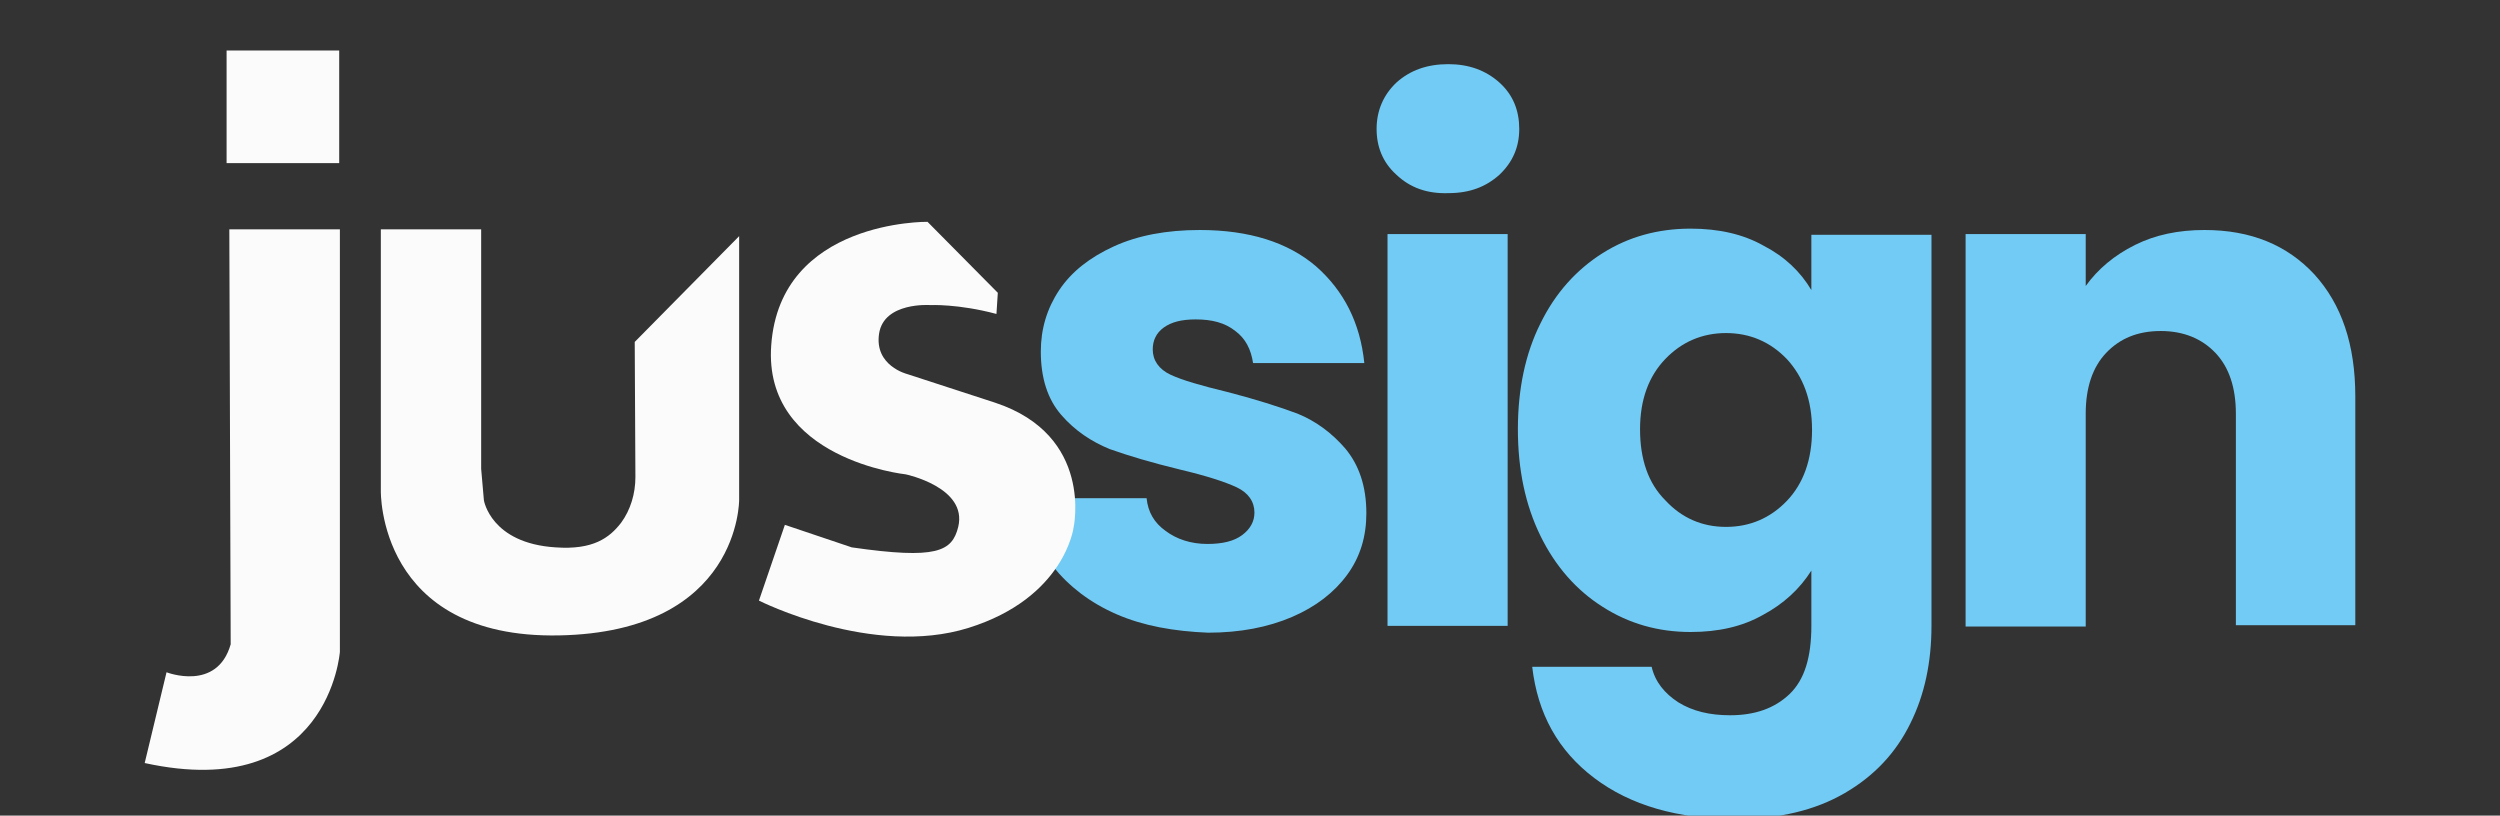
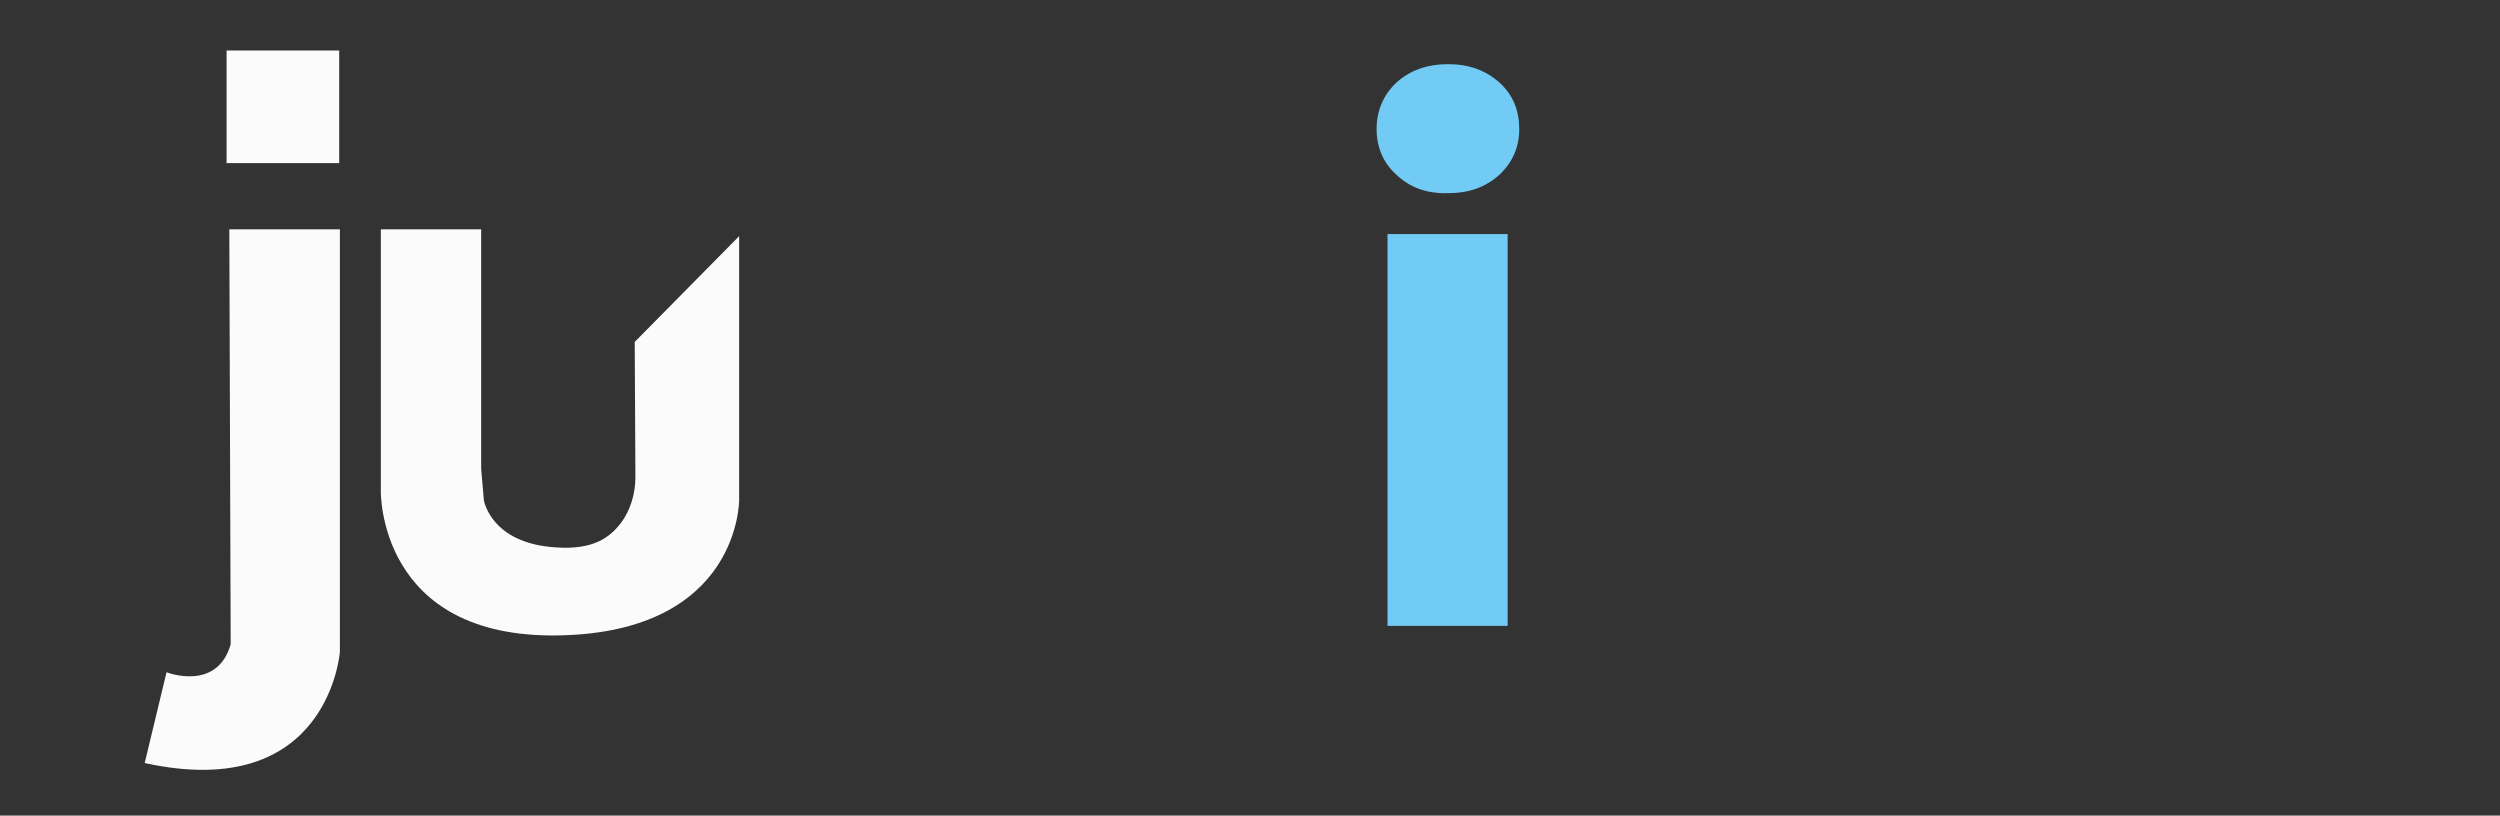
<svg xmlns="http://www.w3.org/2000/svg" id="Camada_1" x="0px" y="0px" viewBox="0 0 366.3 119.5" style="enable-background:new 0 0 366.3 119.5;" xml:space="preserve">
  <rect x="0" y="0" width="366.3" height="119.5" fill="#333333" stroke="none" />
  <style type="text/css">	.st0{fill:#72CBF4;}	.st1{fill:#FBFBFB;}</style>
  <g>
    <g>
      <g>
-         <path class="st0" d="M163.6,90c-3.9-1.7-7-4.1-9.3-7c-2.3-3-3.5-6.3-3.8-10H168c0.2,2,1.1,3.6,2.8,4.8c1.6,1.2,3.7,1.9,6.1,1.9    c2.2,0,3.9-0.4,5.1-1.3c1.2-0.9,1.8-2,1.8-3.3c0-1.6-0.9-2.9-2.6-3.7c-1.7-0.8-4.5-1.7-8.3-2.6c-4.1-1-7.5-2-10.3-3    c-2.7-1.1-5.1-2.7-7.1-5c-2-2.3-3-5.4-3-9.3c0-3.3,0.9-6.3,2.7-9c1.8-2.7,4.5-4.8,8-6.4c3.5-1.6,7.7-2.4,12.6-2.4    c7.2,0,12.9,1.8,17,5.3c4.1,3.6,6.5,8.3,7.1,14.2h-16.3c-0.3-2-1.1-3.6-2.6-4.7c-1.5-1.2-3.4-1.7-5.8-1.7c-2.1,0-3.6,0.4-4.7,1.2    c-1.1,0.8-1.6,1.9-1.6,3.2c0,1.6,0.9,2.9,2.6,3.7c1.7,0.8,4.5,1.6,8.2,2.5c4.3,1.1,7.7,2.2,10.4,3.2c2.7,1.1,5,2.8,7,5.1    c2,2.4,3.1,5.5,3.1,9.5c0,3.4-0.9,6.4-2.8,9c-1.9,2.6-4.6,4.7-8.1,6.2c-3.5,1.5-7.6,2.3-12.3,2.3C172,92.5,167.5,91.7,163.6,90z" />
        <path class="st0" d="M204.6,25.6c-2-1.8-2.9-4.1-2.9-6.7c0-2.7,1-5,2.9-6.8c2-1.8,4.5-2.7,7.6-2.7c3,0,5.5,0.9,7.5,2.7    c2,1.8,2.9,4.1,2.9,6.8c0,2.7-1,4.9-2.9,6.7c-2,1.8-4.4,2.7-7.5,2.7C209.1,28.4,206.6,27.5,204.6,25.6z M220.9,34.3v57.4h-17.6    V34.3H220.9z" />
-         <path class="st0" d="M258.4,36c3.1,1.6,5.4,3.8,7,6.5v-8.1H283v57.3c0,5.3-1,10.1-3.1,14.3c-2.1,4.3-5.3,7.7-9.6,10.2    c-4.3,2.5-9.6,3.8-16,3.8c-8.5,0-15.4-2-20.7-6c-5.3-4-8.3-9.4-9.1-16.3H242c0.5,2.2,1.9,3.9,3.9,5.2c2.1,1.3,4.6,1.9,7.6,1.9    c3.6,0,6.5-1,8.7-3.1c2.2-2.1,3.2-5.4,3.2-10v-8.1c-1.7,2.7-4.1,4.9-7.1,6.5c-3,1.7-6.5,2.5-10.6,2.5c-4.7,0-9-1.2-12.9-3.7    c-3.8-2.4-6.9-5.9-9.1-10.4c-2.2-4.5-3.3-9.7-3.3-15.6c0-5.9,1.1-11.1,3.3-15.5c2.2-4.5,5.3-7.9,9.1-10.3    c3.8-2.4,8.1-3.6,12.9-3.6C251.8,33.5,255.4,34.3,258.4,36z M261.8,52.6c-2.4-2.5-5.4-3.8-8.9-3.8c-3.5,0-6.5,1.3-8.9,3.8    c-2.4,2.5-3.7,5.9-3.7,10.3s1.2,7.9,3.7,10.4c2.4,2.6,5.4,3.9,8.9,3.9c3.5,0,6.5-1.3,8.9-3.8c2.4-2.5,3.7-6,3.7-10.4    S264.2,55.2,261.8,52.6z" />
-         <path class="st0" d="M339.1,40.2c4,4.4,6,10.3,6,17.9v33.5h-17.5V60.6c0-3.8-1-6.8-3-8.9c-2-2.1-4.7-3.2-8-3.2    c-3.4,0-6,1.1-8,3.2c-2,2.1-3,5.1-3,8.9v31.2h-17.6V34.3h17.6v7.6c1.8-2.5,4.2-4.5,7.2-6c3-1.5,6.4-2.2,10.2-2.2    C329.8,33.7,335.1,35.9,339.1,40.2z" />
      </g>
    </g>
    <g>
      <path class="st1" d="M33.6,33.6h16.2v61.9c0,0-1.6,22.2-28.6,16.3l3.2-13.3c0,0,7.4,2.9,9.4-4.1L33.6,33.6z" />
      <rect x="33.2" y="7.4" class="st1" width="16.5" height="16.5" />
      <path class="st1" d="M70.4,33.6H55.8v38.3c0,0-0.5,21.7,26.1,21.2s26.4-19.9,26.4-19.9V34.6L93,50.1l0.1,19.8   c0,2.4-0.7,4.8-2.1,6.7c-1.7,2.2-4.1,4-9.6,3.6c-9.5-0.6-10.5-6.9-10.5-6.9l-0.4-4.6V33.6L70.4,33.6z" />
-       <path class="st1" d="M115,76.9L111.2,88c0,0,16.6,8.4,30.7,4c14.1-4.4,15.4-14.7,15.4-14.7s3-13.5-11.5-18.3l-12.9-4.2   c0,0-4.8-1.2-4.1-5.9s7.5-4.2,7.5-4.2s4.1-0.2,9.7,1.3l0.2-3.1l-10.3-10.4c0,0-21.6-0.3-22.9,18.1c-1.2,16.7,19.7,18.9,19.7,18.9   s9.1,1.9,7.7,7.7c-0.9,3.6-3.1,4.8-15.6,3L115,76.9z" />
    </g>
  </g>
</svg>